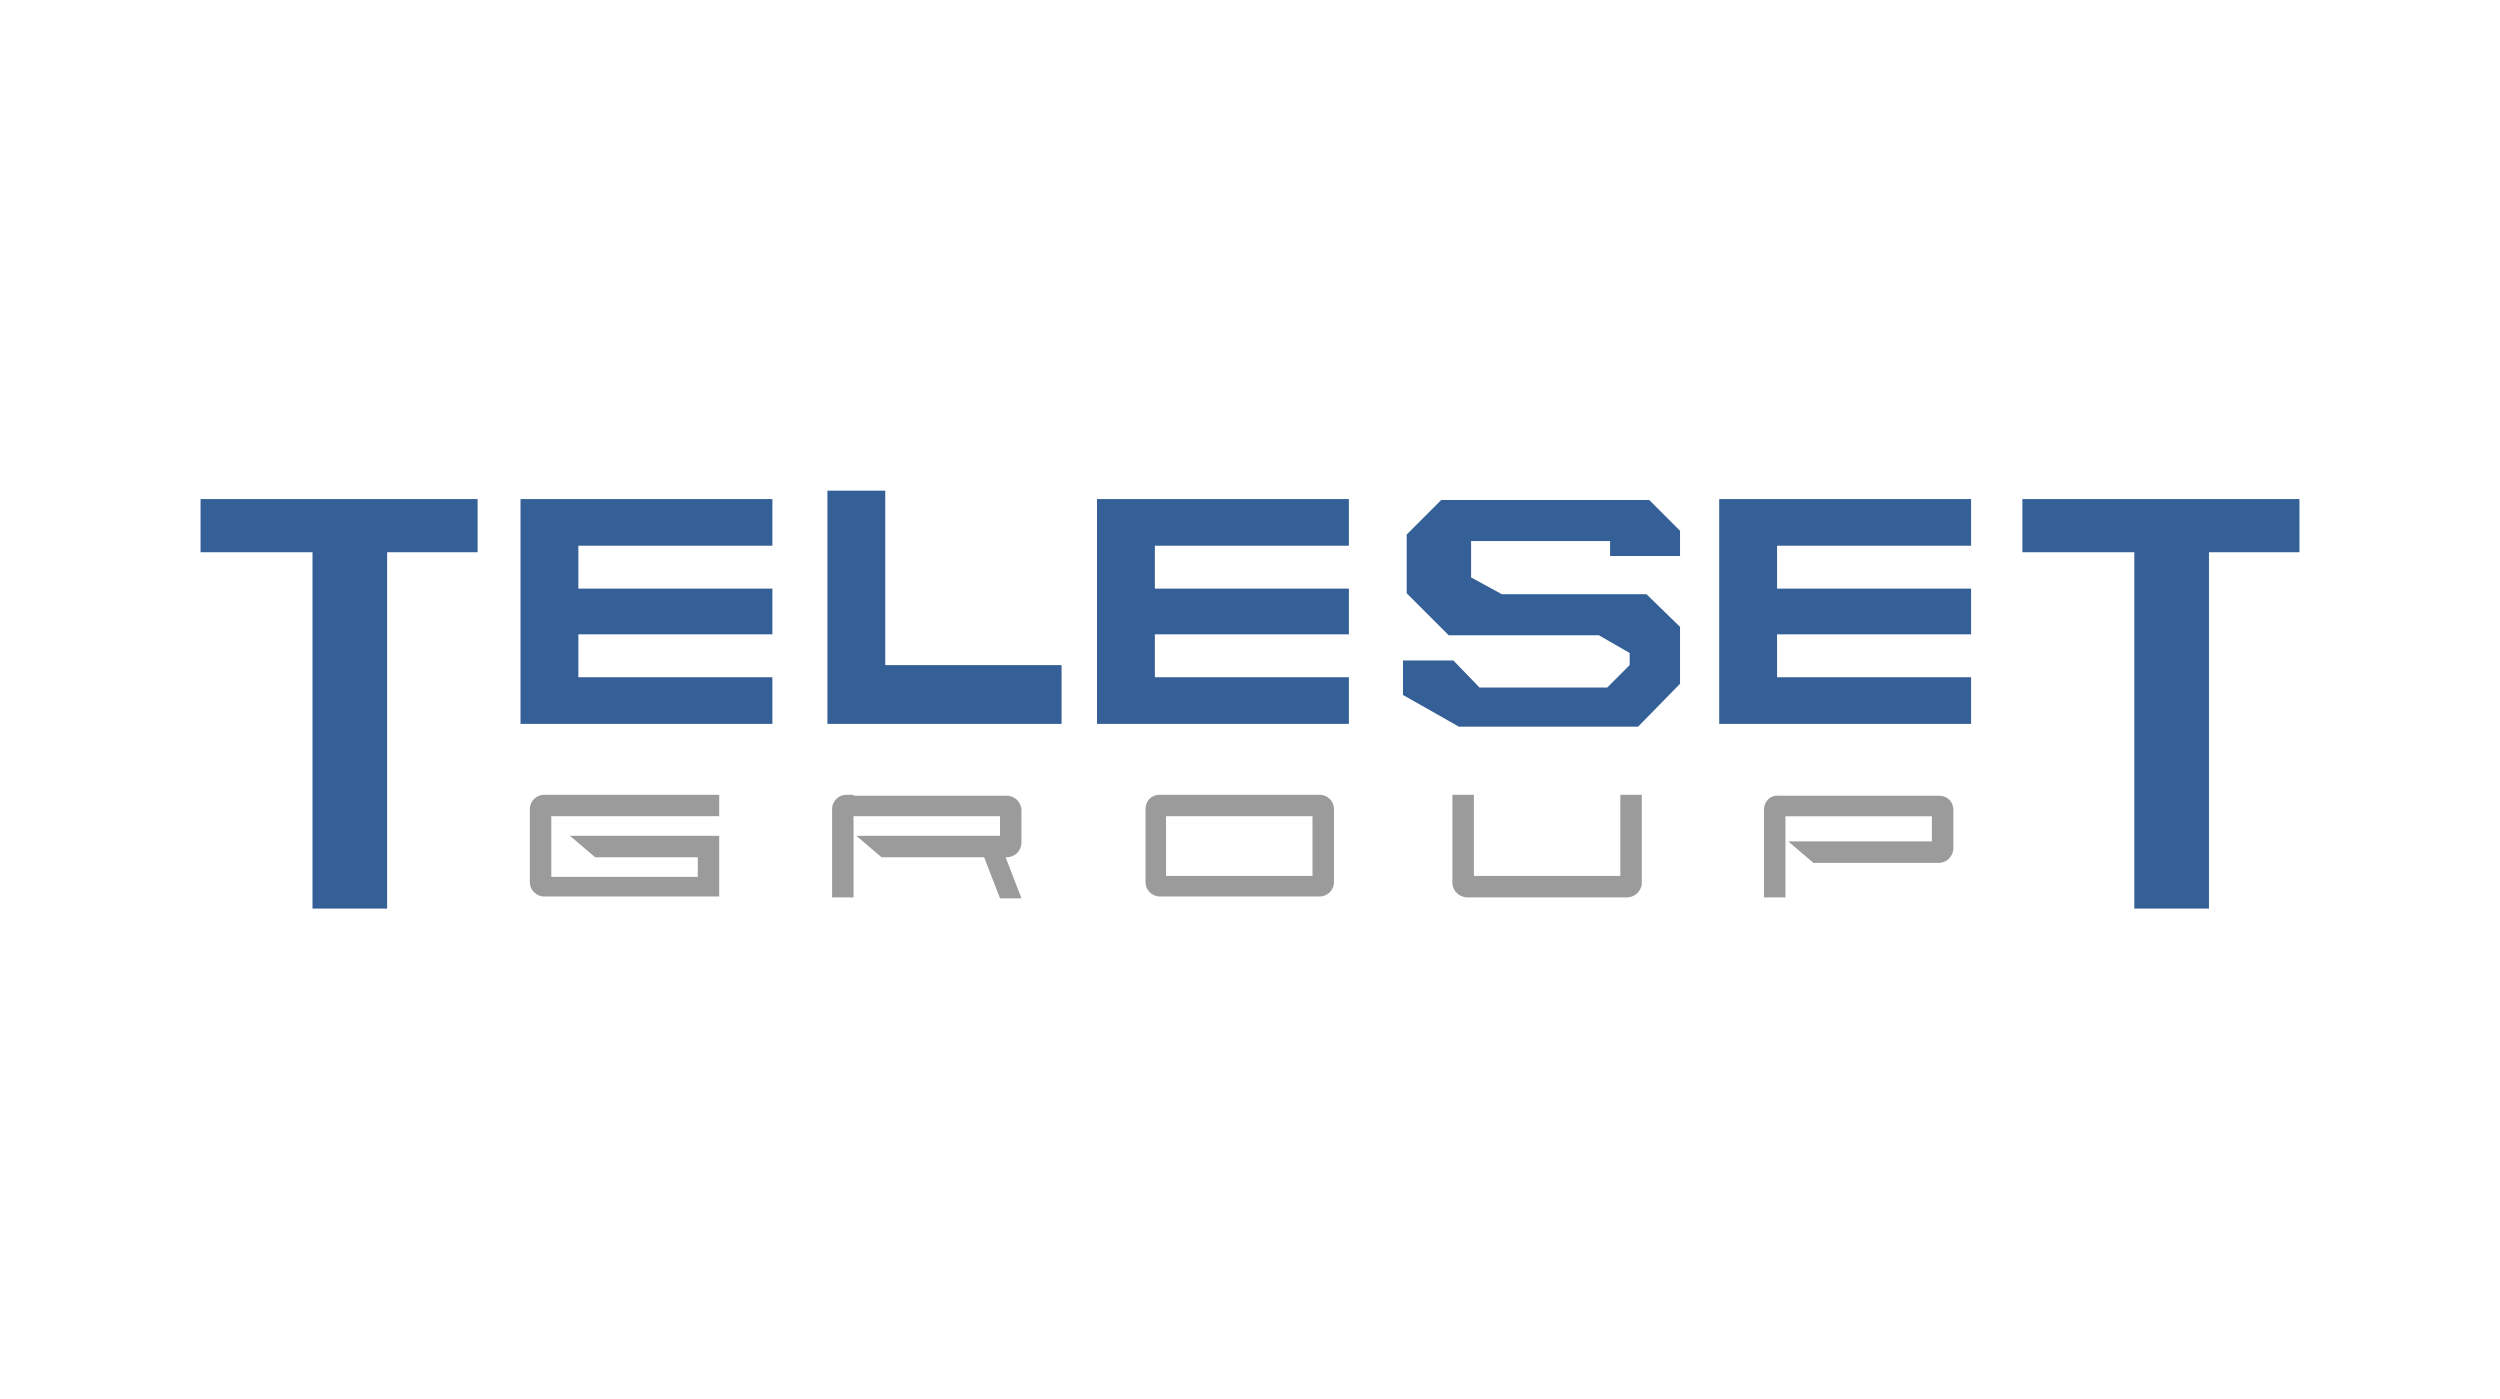
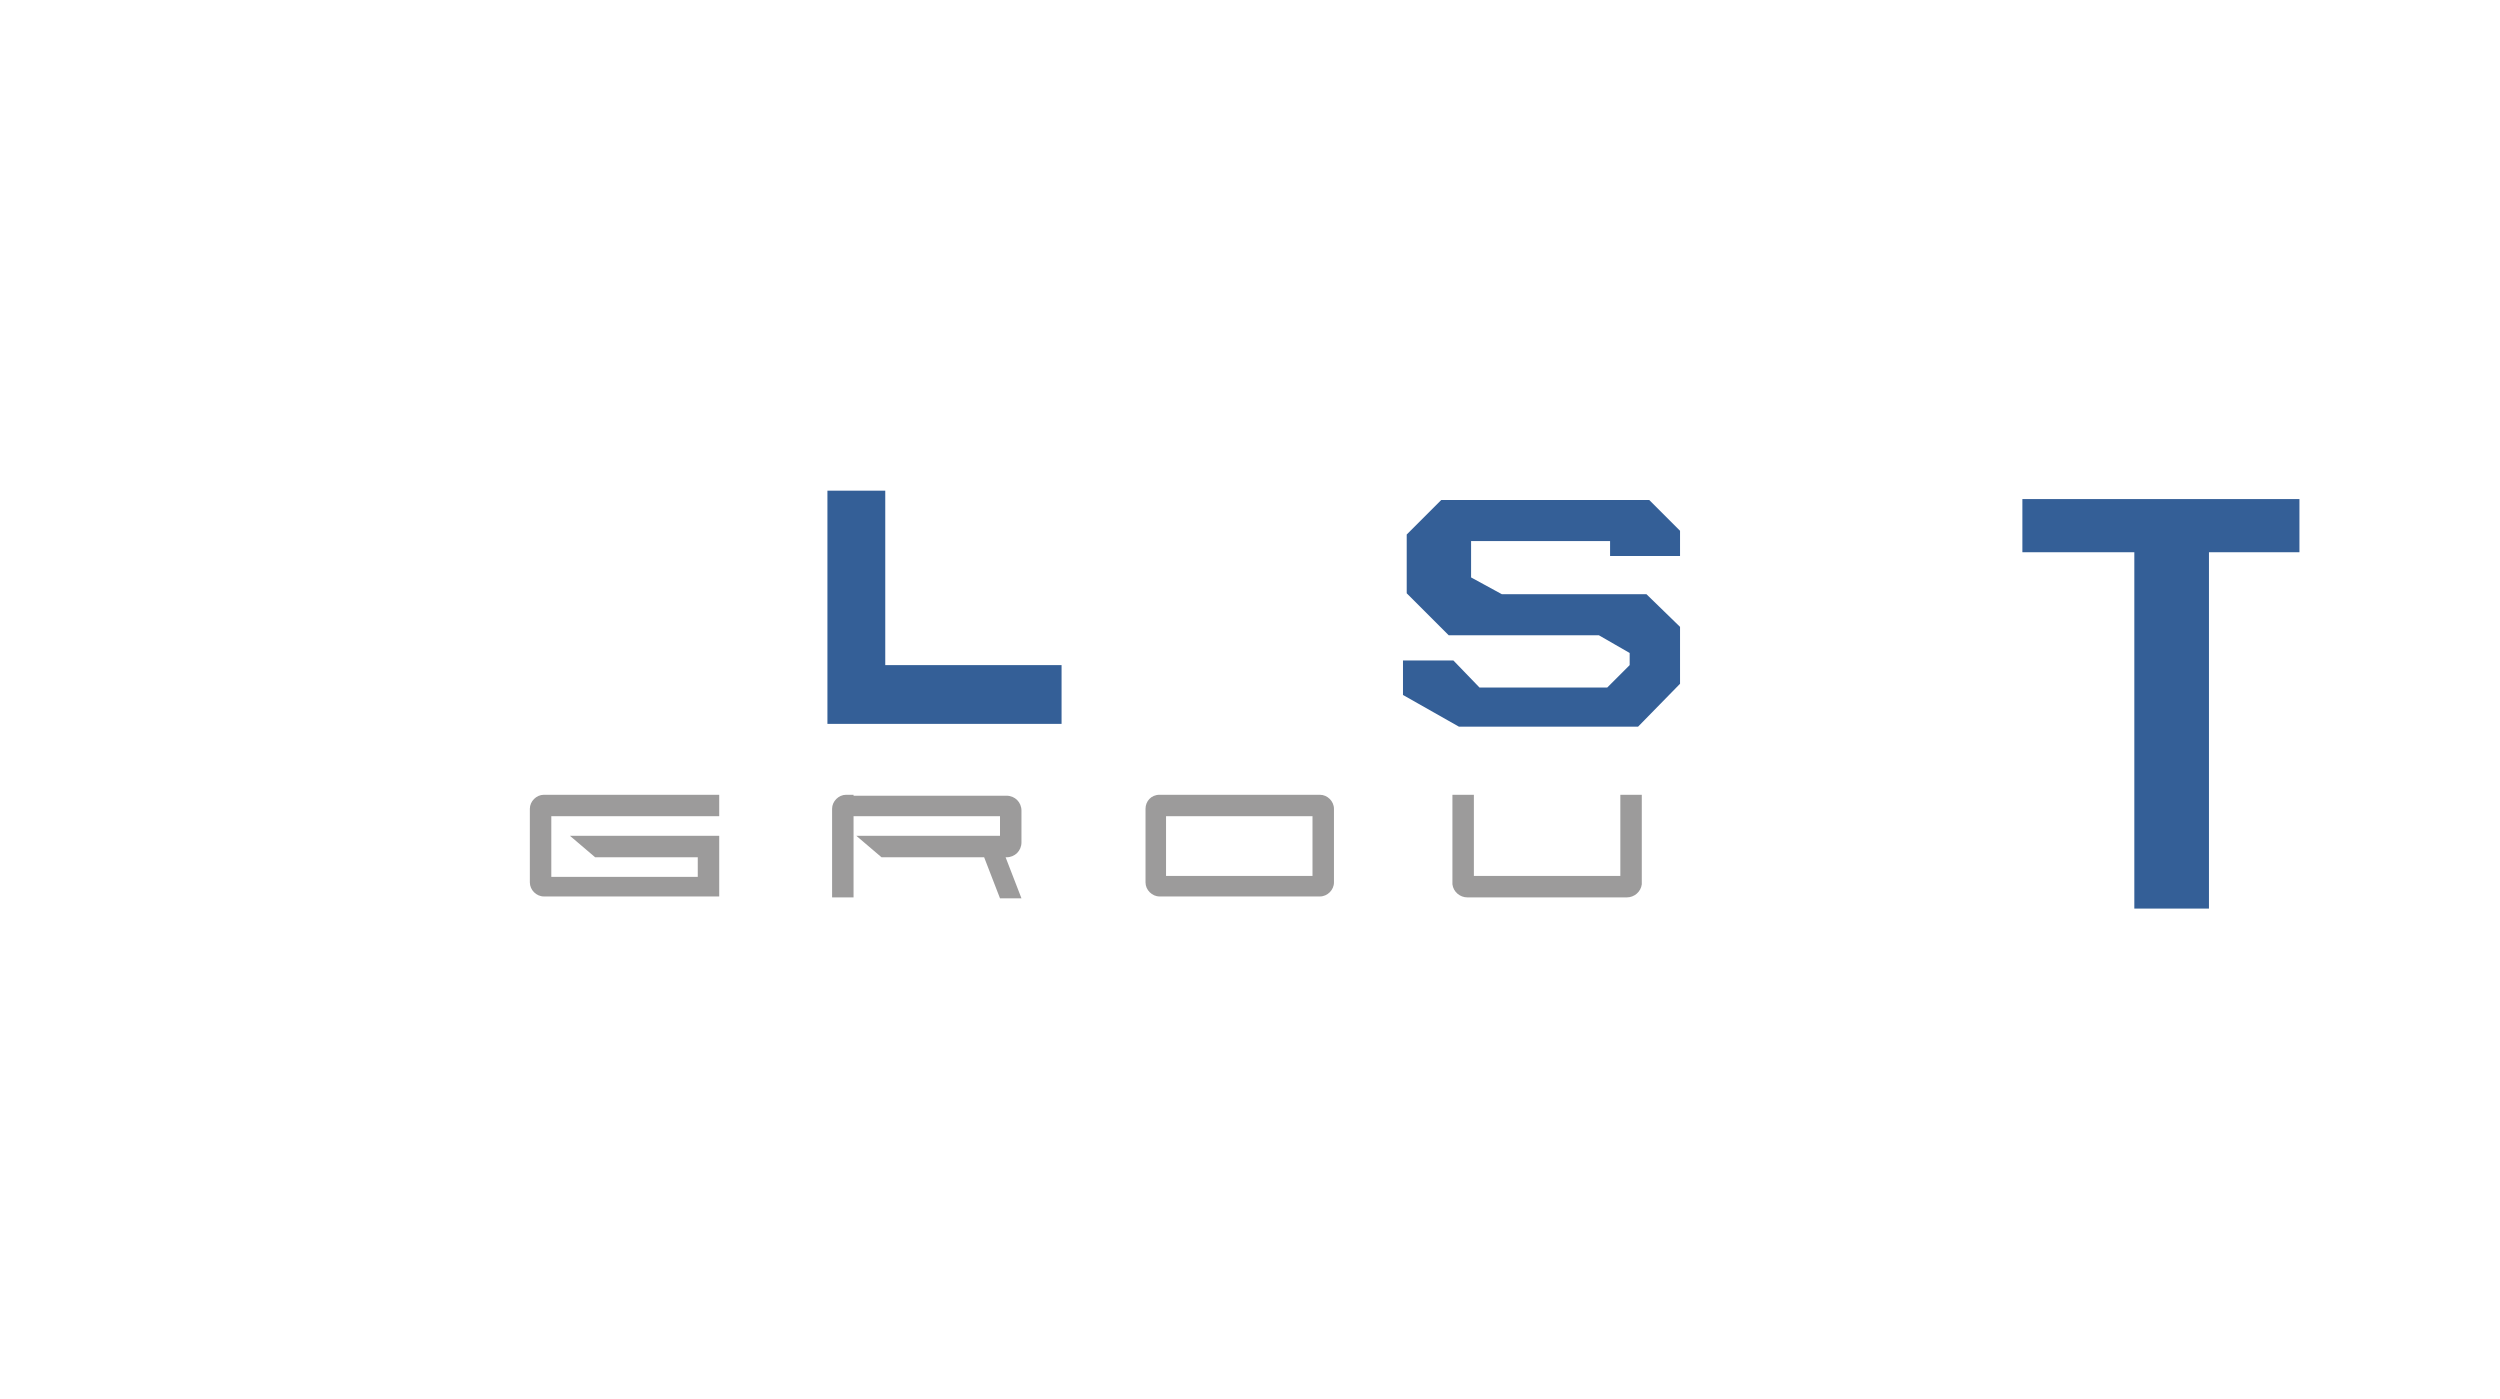
<svg xmlns="http://www.w3.org/2000/svg" version="1.1" id="Layer_1" x="0px" y="0px" width="268px" height="150px" viewBox="0 0 268 150" style="enable-background:new 0 0 268 150;" xml:space="preserve">
  <style type="text/css">
	.st0{fill:#345F97;}
	.st1{fill:#9C9B9B;}
</style>
  <g>
    <g>
      <g>
-         <polygon class="st0" points="33.5,53.5 21.5,53.5 21.5,59.2 33.5,59.2 33.5,97.4 41.5,97.4 41.5,59.2 51.2,59.2 51.2,53.5      41.5,53.5    " />
        <polygon class="st0" points="246.5,53.5 236.8,53.5 228.8,53.5 216.8,53.5 216.8,59.2 228.8,59.2 228.8,97.4 236.8,97.4      236.8,59.2 246.5,59.2    " />
-         <polygon class="st0" points="55.8,53.5 55.8,58.5 55.8,63.1 55.8,68 55.8,72.6 55.8,77.6 62,77.6 82.8,77.6 82.8,72.6 62,72.6      62,68 82.8,68 82.8,63.1 62,63.1 62,58.5 82.8,58.5 82.8,53.5 62,53.5    " />
-         <polygon class="st0" points="117.6,53.5 117.6,58.5 117.6,63.1 117.6,68 117.6,72.6 117.6,77.6 123.8,77.6 144.6,77.6      144.6,72.6 123.8,72.6 123.8,68 144.6,68 144.6,63.1 123.8,63.1 123.8,58.5 144.6,58.5 144.6,53.5 123.8,53.5    " />
-         <polygon class="st0" points="184.3,53.5 184.3,58.5 184.3,63.1 184.3,68 184.3,72.6 184.3,77.6 190.5,77.6 211.3,77.6      211.3,72.6 190.5,72.6 190.5,68 211.3,68 211.3,63.1 190.5,63.1 190.5,58.5 211.3,58.5 211.3,53.5 190.5,53.5    " />
        <polygon class="st0" points="94.9,52.6 88.7,52.6 88.7,71.3 88.7,77.6 94.9,77.6 113.8,77.6 113.8,71.3 94.9,71.3    " />
        <polygon class="st0" points="154.5,53.6 150.8,57.3 150.8,63.6 155.3,68.1 171.4,68.1 174.7,70 174.7,71.3 172.3,73.7      158.6,73.7 155.8,70.8 150.4,70.8 150.4,74.5 156.4,77.9 175.6,77.9 180.1,73.3 180.1,67.2 176.5,63.7 161,63.7 157.7,61.9      157.7,58 172.6,58 172.6,59.6 180.1,59.6 180.1,56.9 176.8,53.6    " />
      </g>
    </g>
    <path class="st1" d="M122.8,86.7v7.9c0,0.8,0.7,1.5,1.5,1.5h17.2c0.8,0,1.5-0.7,1.5-1.5v-7.9c0-0.8-0.7-1.5-1.5-1.5h-17.2   C123.4,85.2,122.8,85.9,122.8,86.7z M140.8,93.9H125v-6.4h15.7V93.9z" />
    <path class="st1" d="M173.7,85.2v8.7H158v-8.7h-2.3v8.7v0.7v0.2h0c0.1,0.8,0.8,1.4,1.6,1.4h17.1c0.8,0,1.5-0.6,1.6-1.4h0v-0.2v-0.7   v-8.7H173.7z" />
    <path class="st1" d="M59.1,93.9v-6.4h18v-2.3H58.3c-0.8,0-1.5,0.7-1.5,1.5v7.9c0,0.8,0.7,1.5,1.5,1.5h18.8v-1.4v-0.8v-2.1v-1.3   v-0.9h-16l2.7,2.3h11v2.1H59.1z" />
    <path class="st1" d="M91.5,85.2h-0.8c-0.8,0-1.5,0.7-1.5,1.5v0.8v8.7h2.3v-8.7h15.7v2.1H91.8l2.7,2.3h11l1.7,4.4h2.3l-1.7-4.4h0.1   c0.9,0,1.6-0.7,1.6-1.6v-3.4c0-0.9-0.7-1.6-1.6-1.6H91.5z" />
-     <path class="st1" d="M189.1,86.8v9.4h2.3v-8.7h15.7v2.7h-15.4l2.7,2.3h13.3h0.1c0.9,0,1.6-0.7,1.6-1.6v-4.1c0-0.9-0.7-1.5-1.5-1.5   h-17.2C189.8,85.2,189.1,85.9,189.1,86.8z" />
  </g>
</svg>